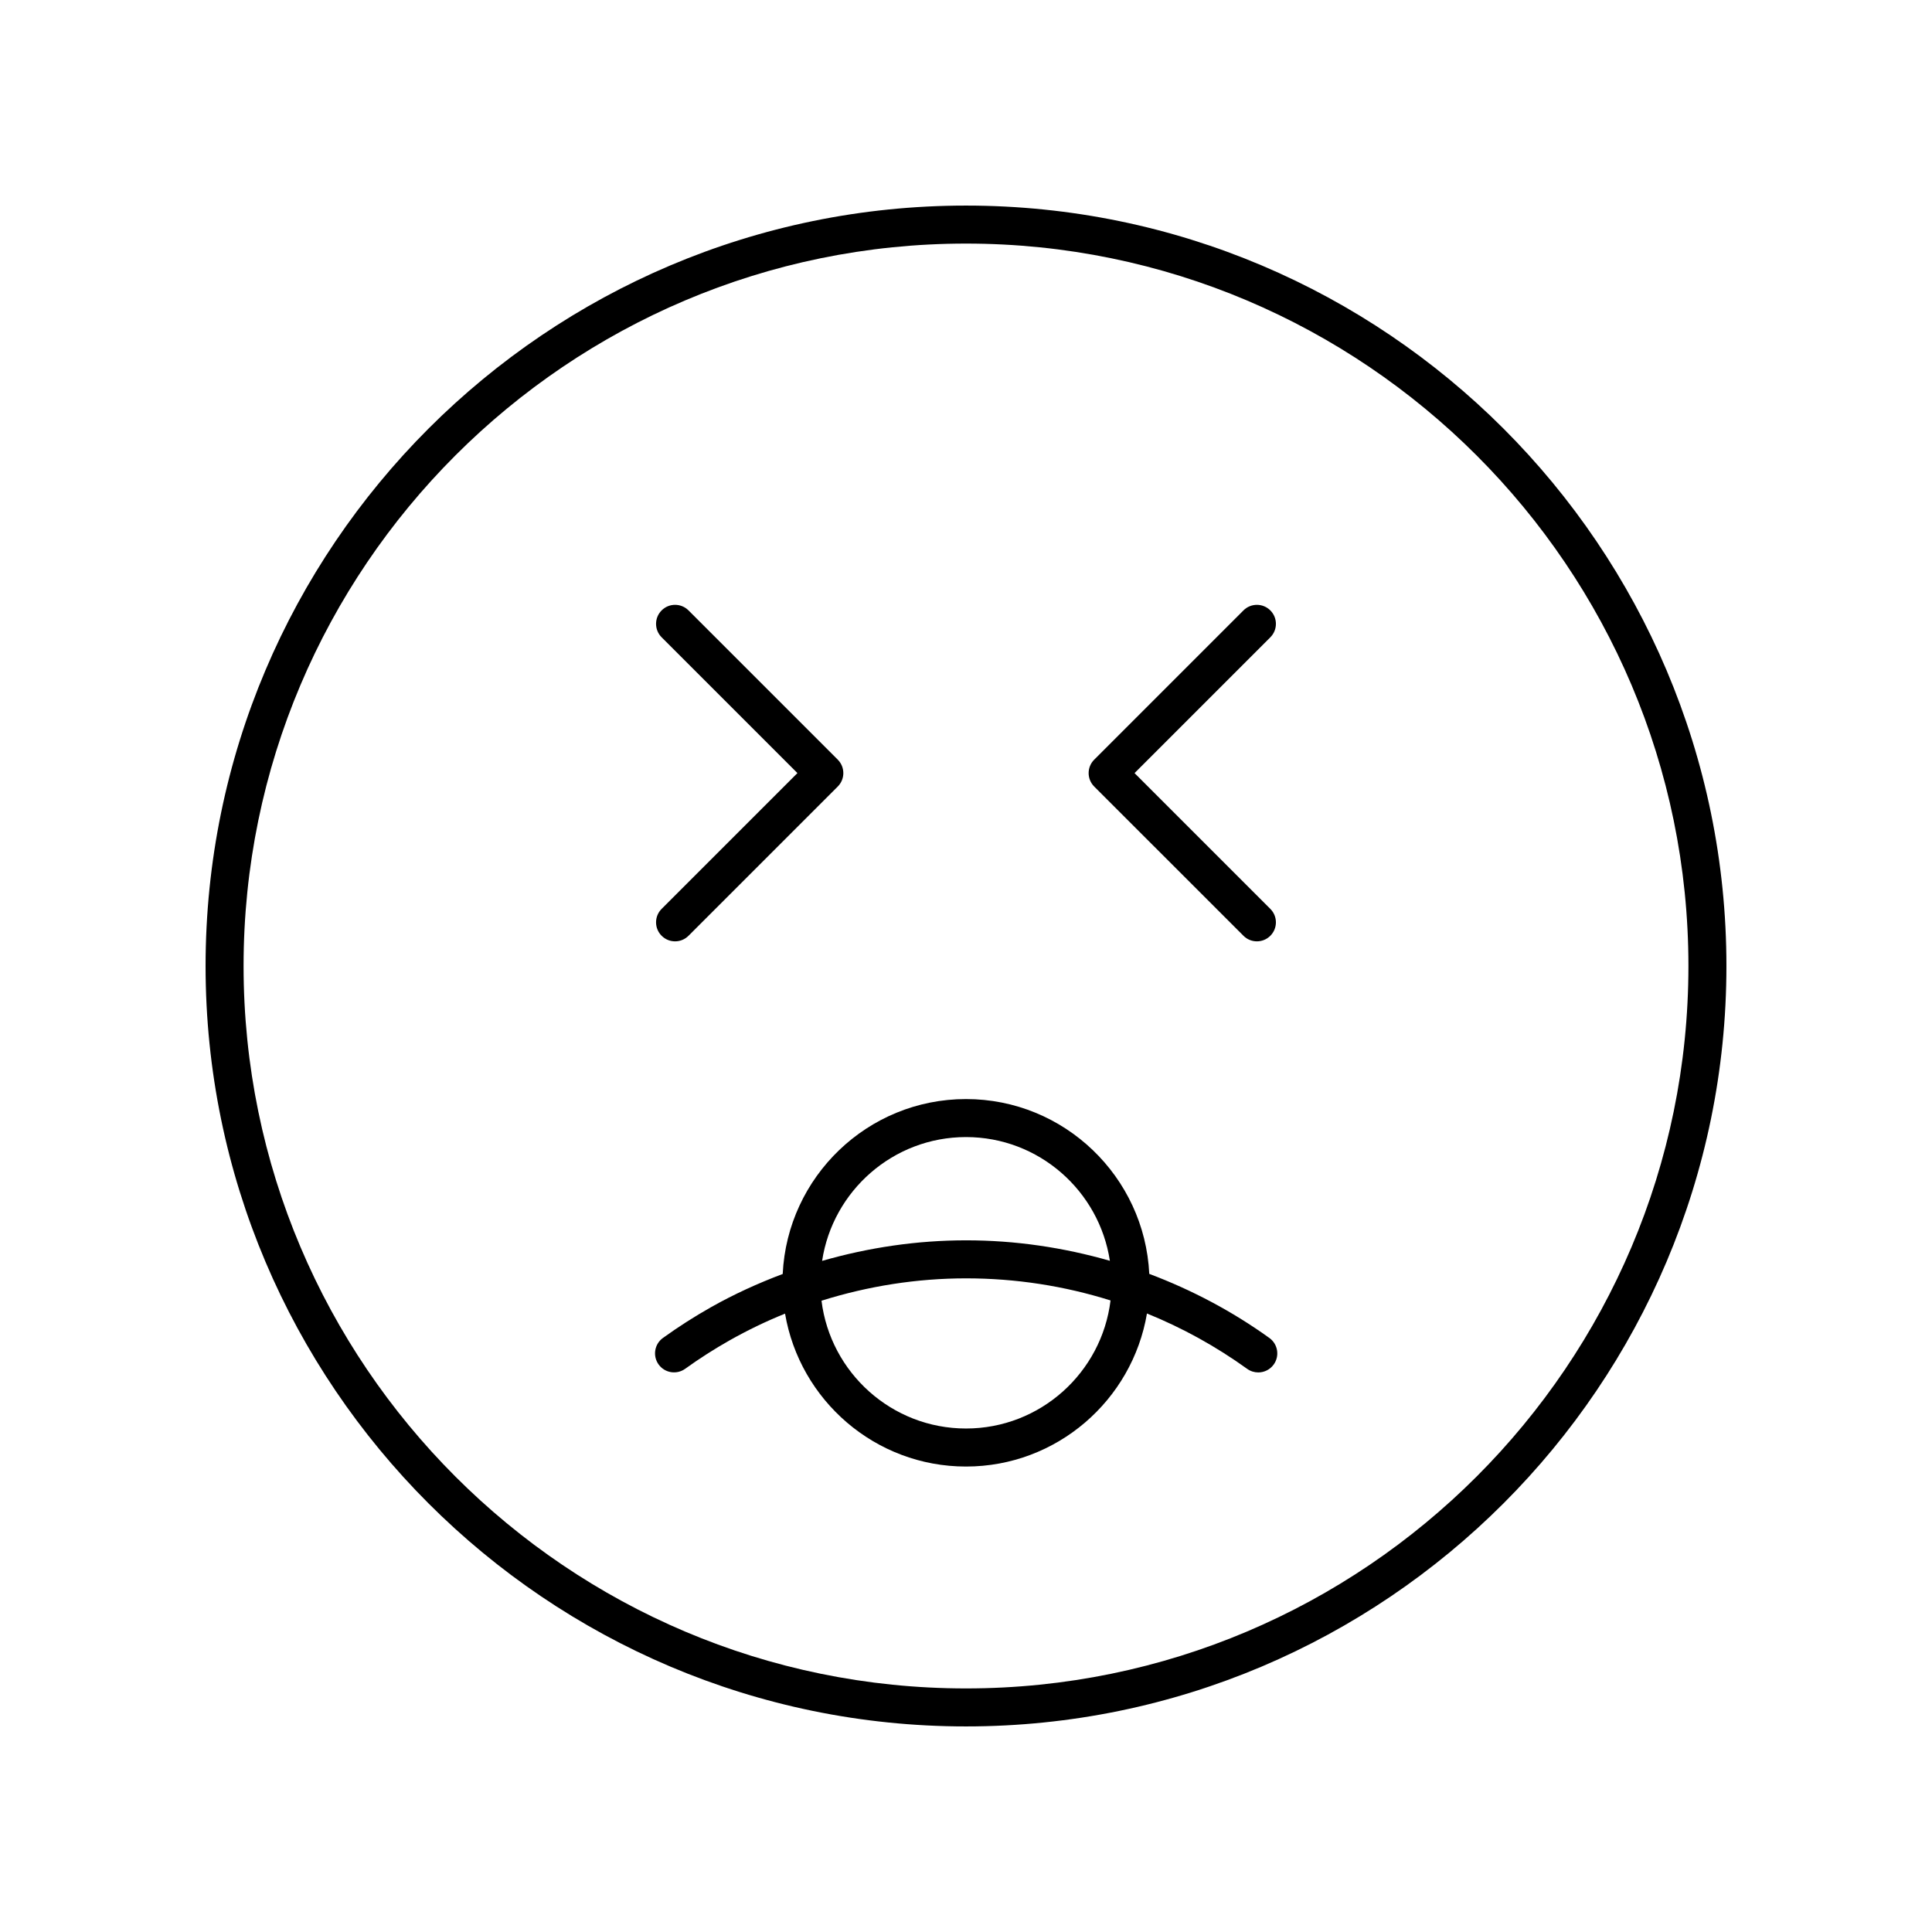
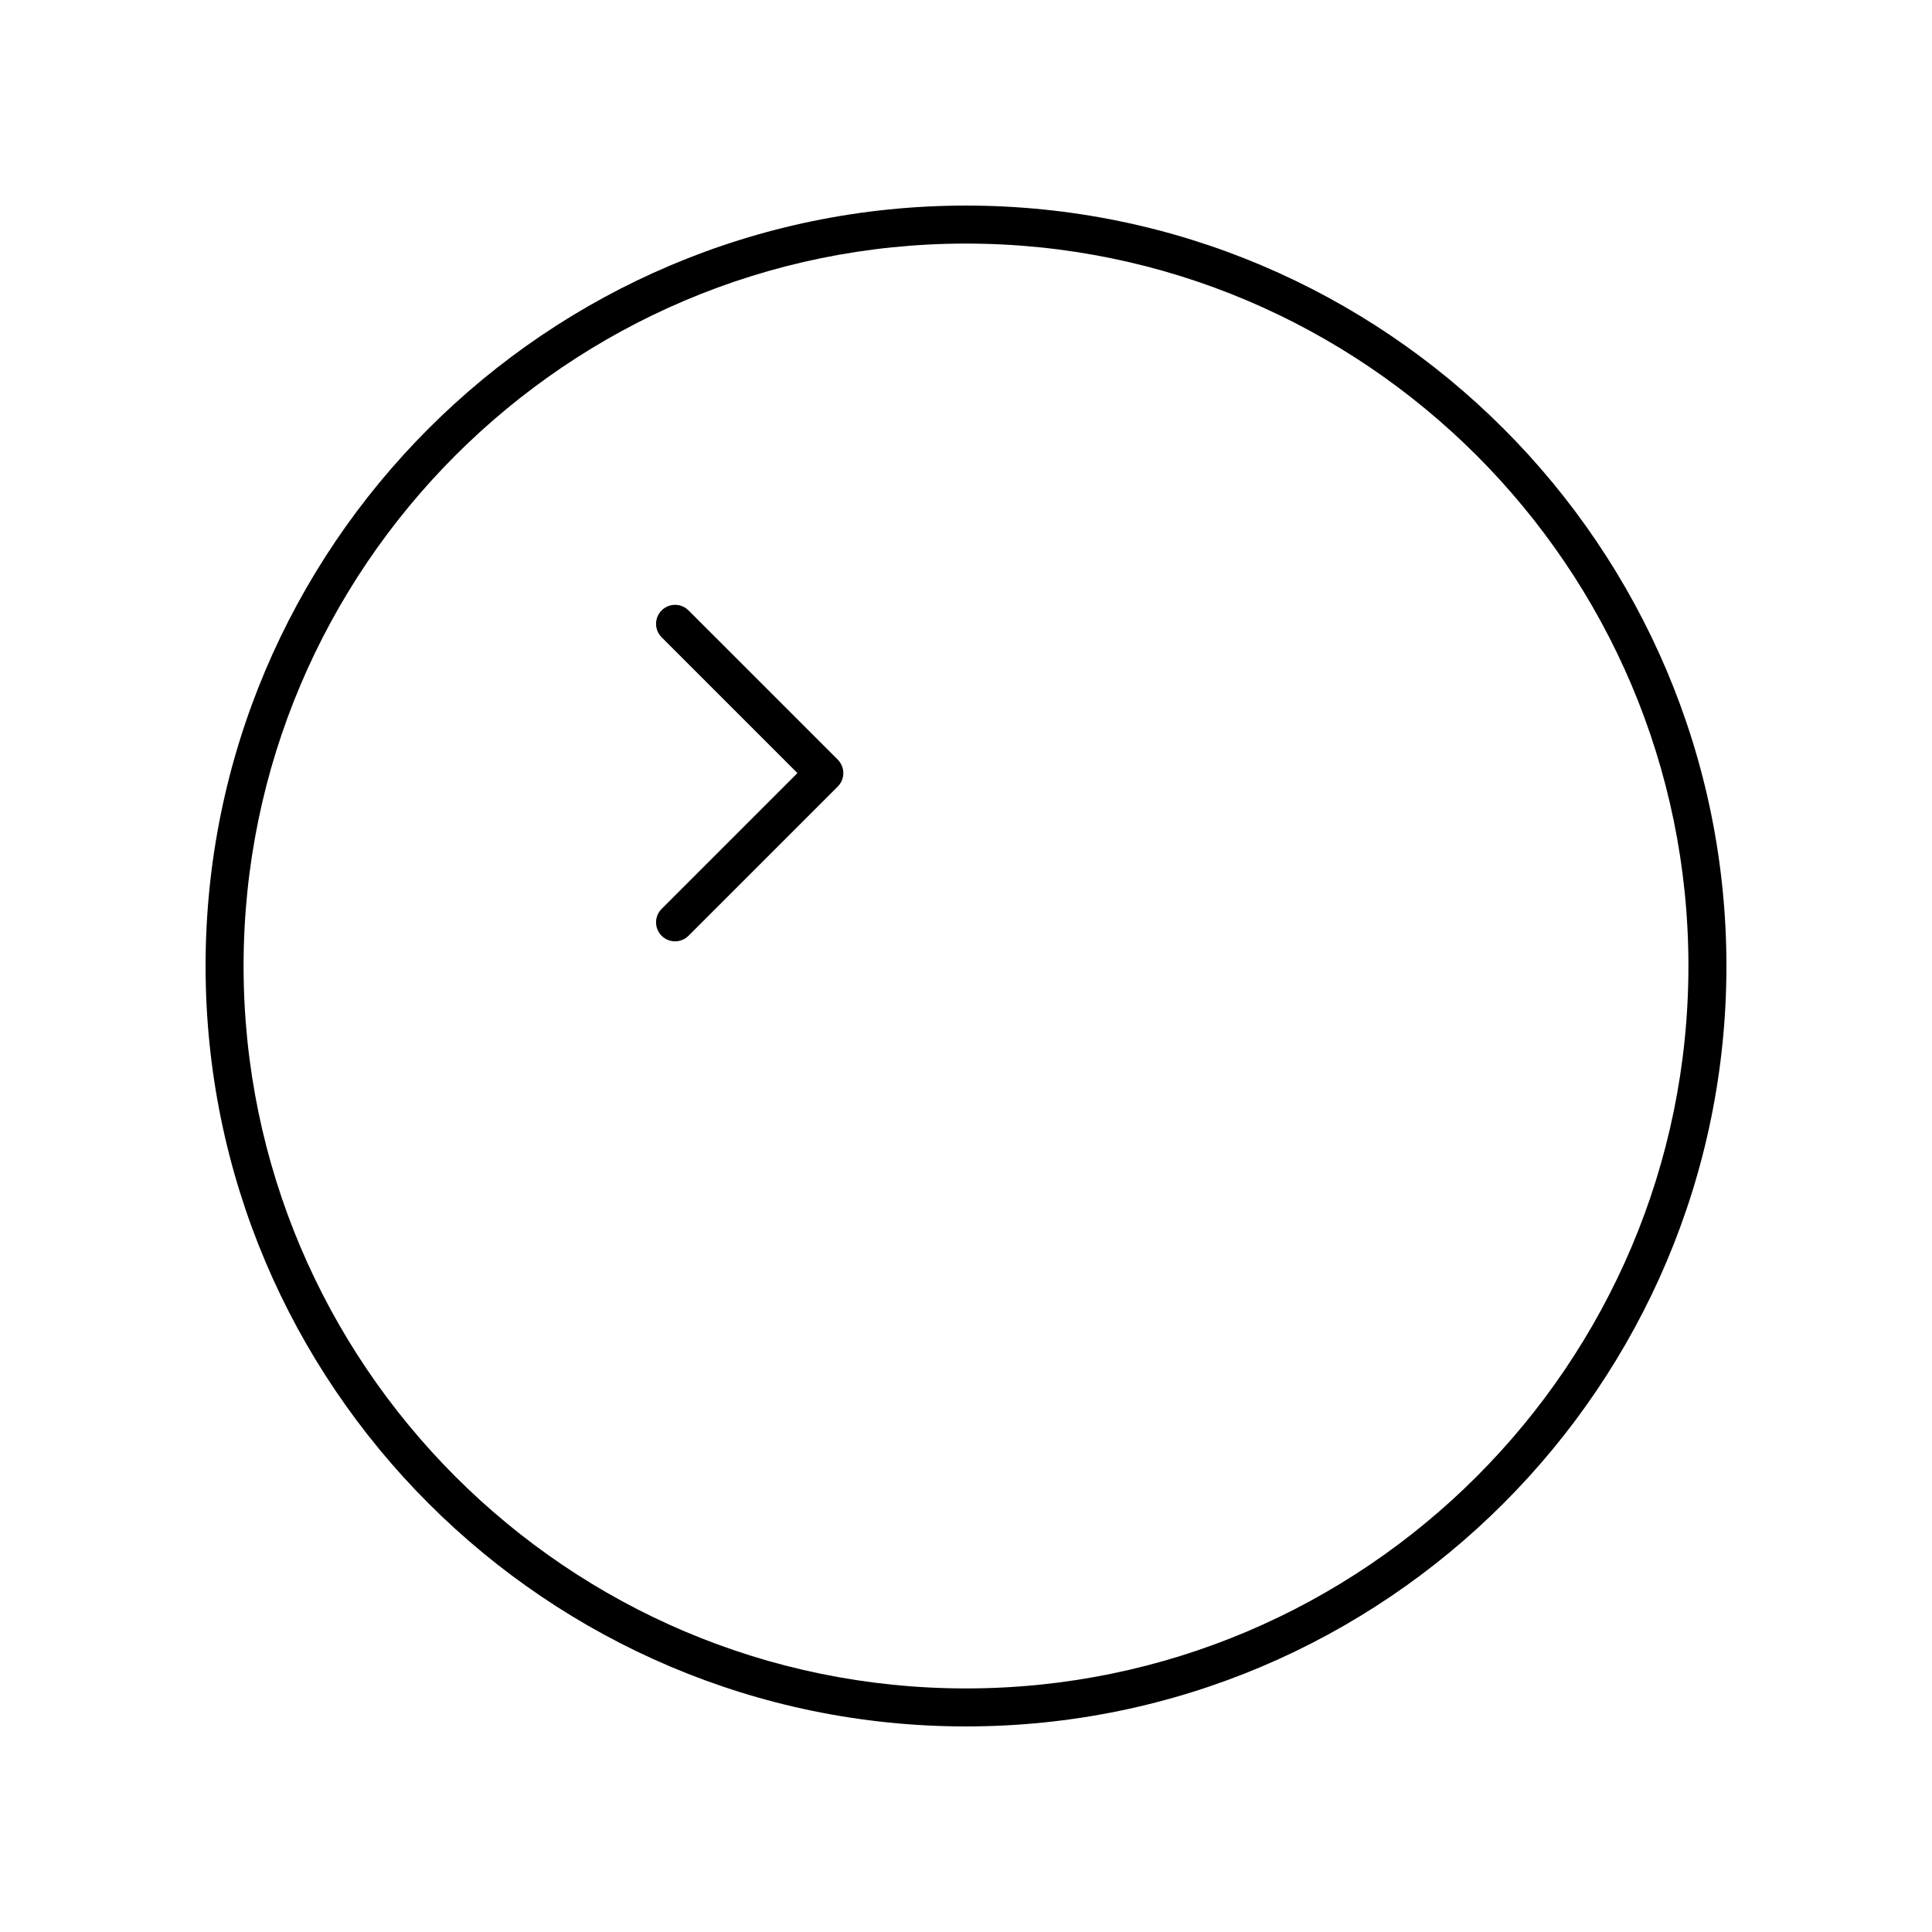
<svg xmlns="http://www.w3.org/2000/svg" fill="#000000" width="800px" height="800px" version="1.1" viewBox="144 144 512 512">
  <g>
    <path d="m400 198.48c-111.12 0-201.52 90.406-201.52 201.52s90.402 201.52 201.52 201.52 201.52-90.406 201.52-201.52c0-111.12-90.402-201.52-201.52-201.52zm0 392.97c-105.56 0-191.45-85.883-191.45-191.45 0-105.56 85.883-191.45 191.45-191.45 105.56 0 191.45 85.883 191.45 191.45-0.004 105.57-85.887 191.45-191.45 191.45z" />
-     <path d="m448.57 481.59c-1.246-25.75-22.523-46.328-48.57-46.328-26.059 0-47.344 20.594-48.574 46.355-6.547 2.465-12.93 5.371-19.039 8.824-4.348 2.457-8.621 5.191-12.699 8.129-2.258 1.625-2.773 4.773-1.145 7.031 1.621 2.254 4.766 2.766 7.031 1.145 3.785-2.723 7.742-5.254 11.77-7.531 4.75-2.684 9.66-5.051 14.703-7.09 3.902 22.961 23.891 40.523 47.953 40.523 24.07 0 44.07-17.578 47.957-40.562 9.324 3.785 18.23 8.68 26.555 14.672 0.891 0.641 1.922 0.949 2.941 0.949 1.566 0 3.109-0.727 4.094-2.098 1.625-2.254 1.113-5.402-1.145-7.031-9.914-7.133-20.621-12.762-31.832-16.988zm-48.57-36.254c19.309 0 35.305 14.258 38.129 32.789-12.27-3.523-25.039-5.426-38.098-5.426-12.965 0-25.809 1.895-38.164 5.449 2.812-18.539 18.812-32.812 38.133-32.812zm0 77.234c-19.684 0-35.941-14.809-38.293-33.867 12.344-3.879 25.273-5.926 38.324-5.926 13.152 0 26.012 2.008 38.273 5.856-2.32 19.094-18.598 33.938-38.305 33.938z" />
    <path d="m319.34 391.99c0.984 0.984 2.273 1.477 3.562 1.477s2.578-0.492 3.562-1.477l39.551-39.551c1.969-1.969 1.969-5.156 0-7.125l-39.551-39.551c-1.969-1.969-5.156-1.969-7.125 0s-1.969 5.156 0 7.125l35.988 35.988-35.988 35.988c-1.969 1.969-1.969 5.16 0 7.125z" />
-     <path d="m473.53 391.99c0.984 0.984 2.273 1.477 3.562 1.477 1.289 0 2.578-0.492 3.562-1.477 1.969-1.969 1.969-5.156 0-7.125l-35.988-35.988 35.988-35.988c1.969-1.969 1.969-5.156 0-7.125s-5.156-1.969-7.125 0l-39.551 39.551c-1.969 1.969-1.969 5.156 0 7.125z" />
  </g>
</svg>